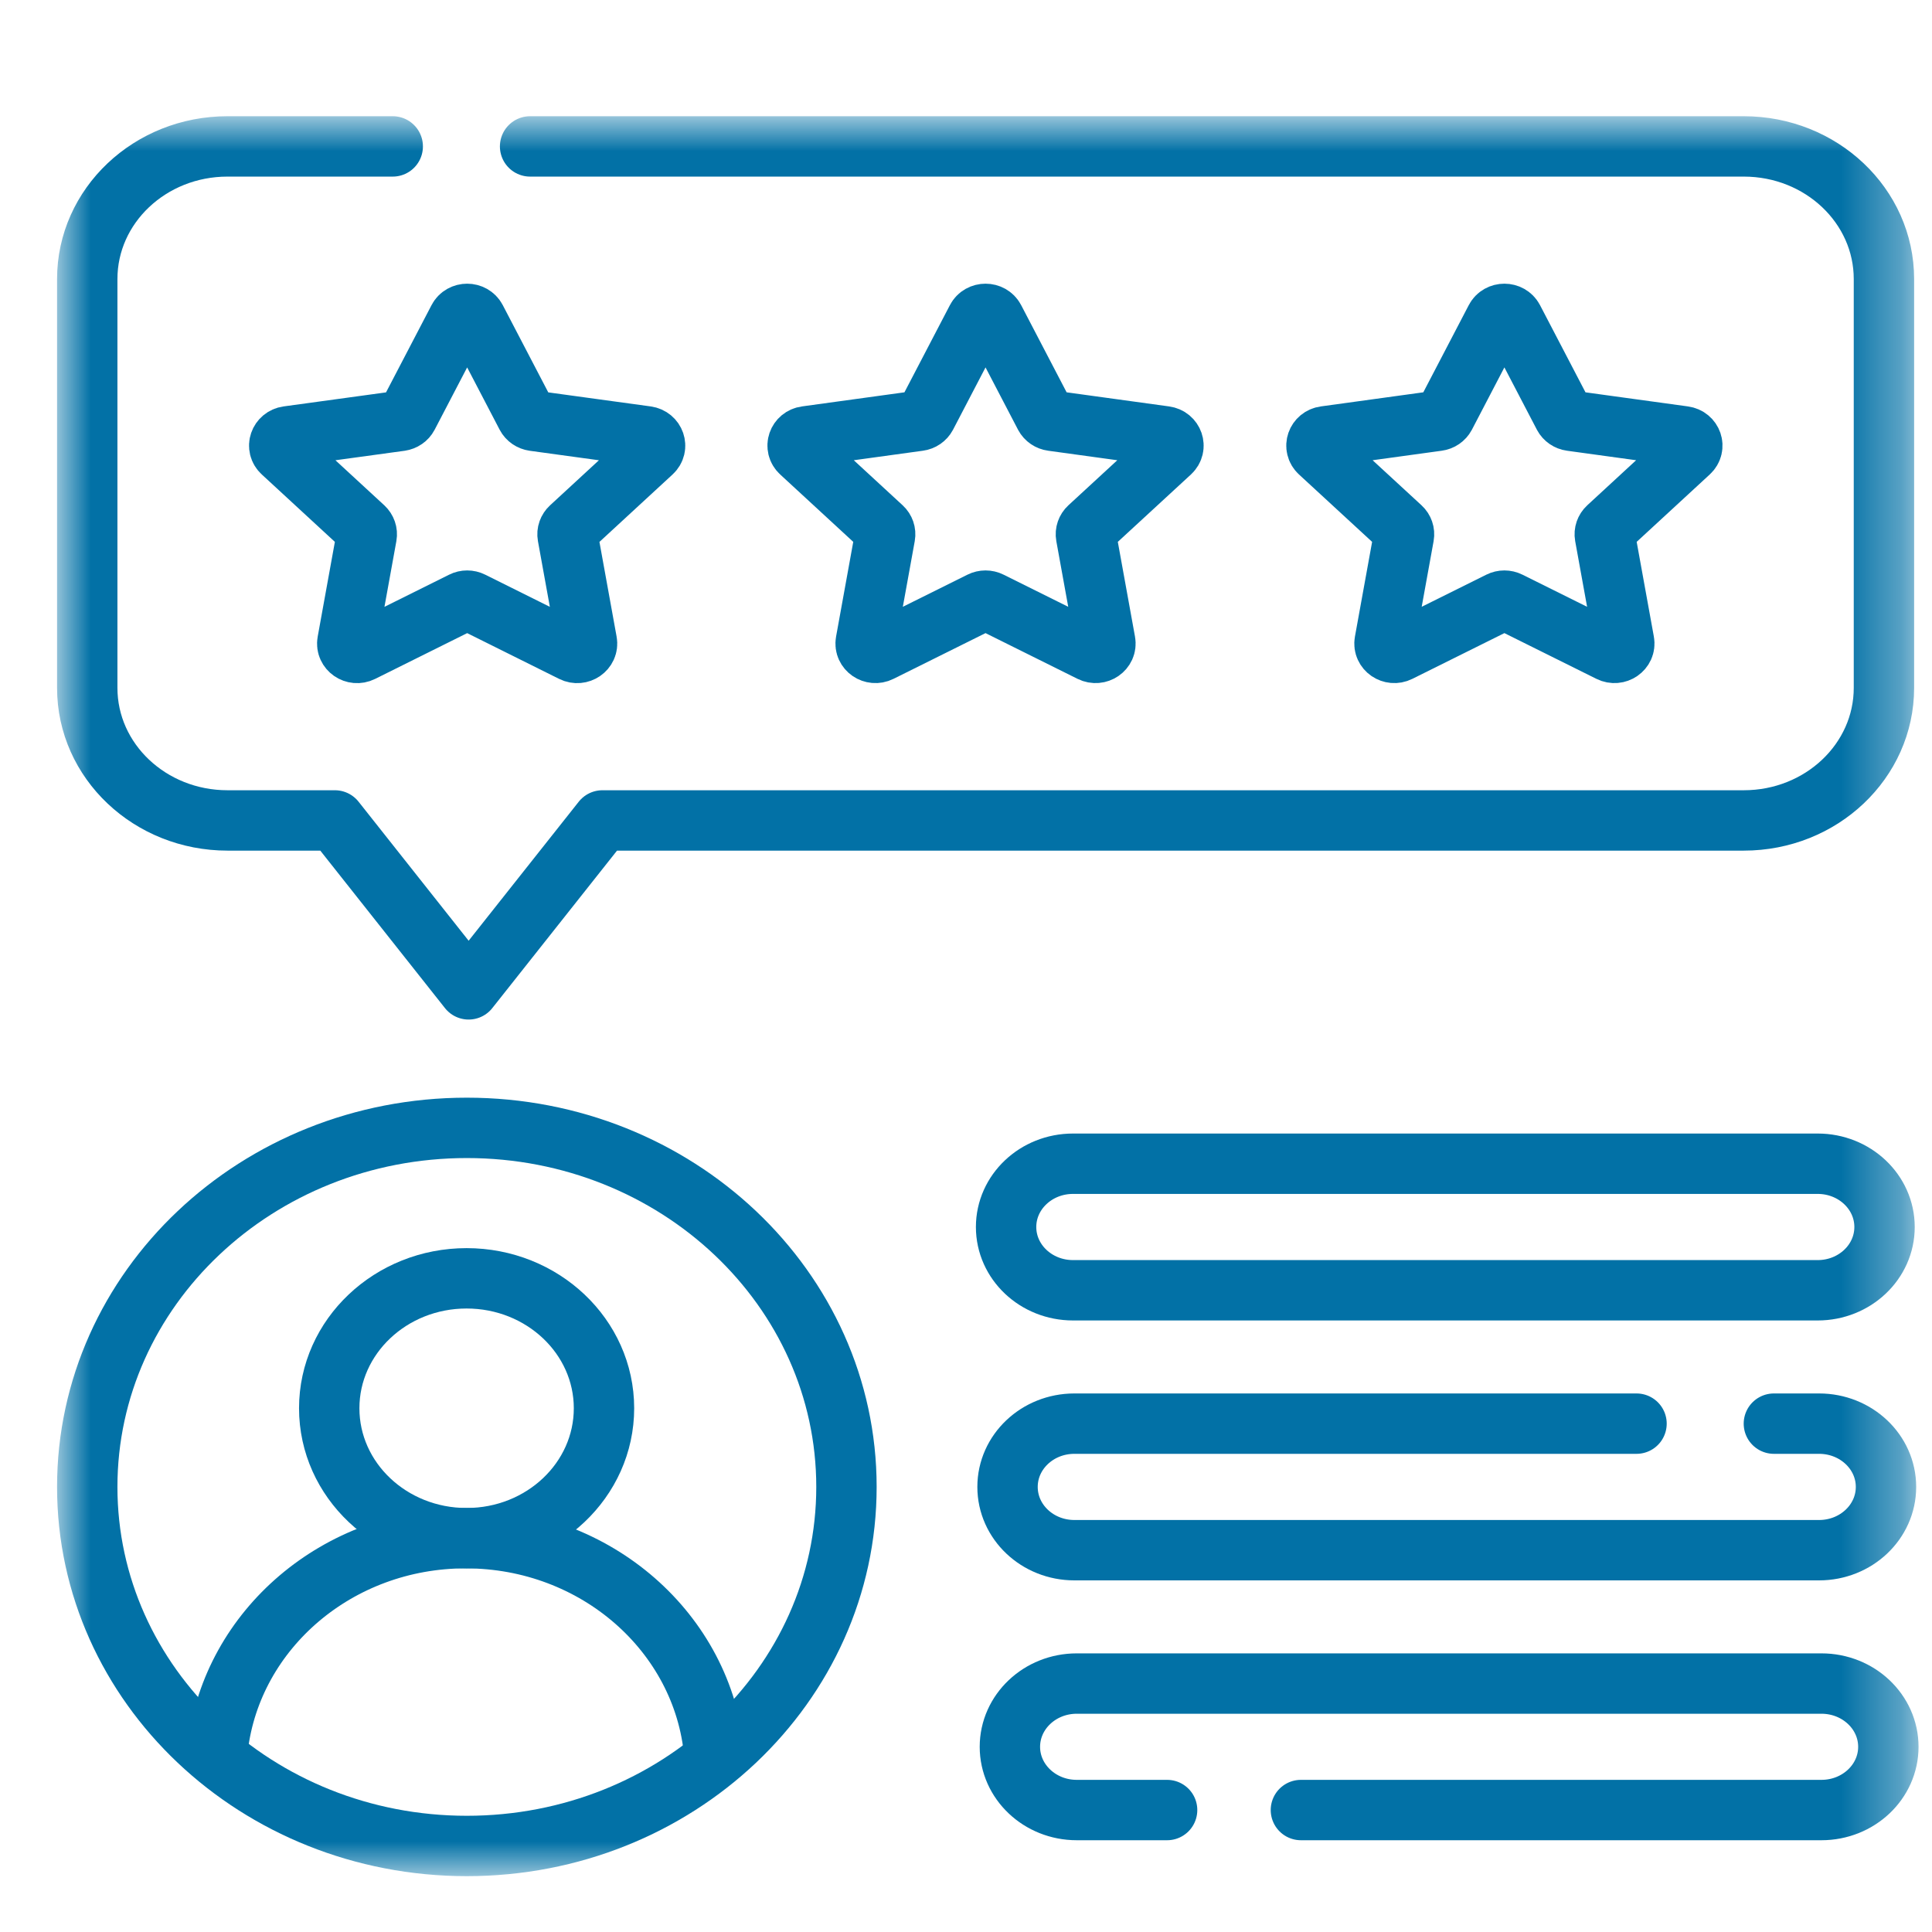
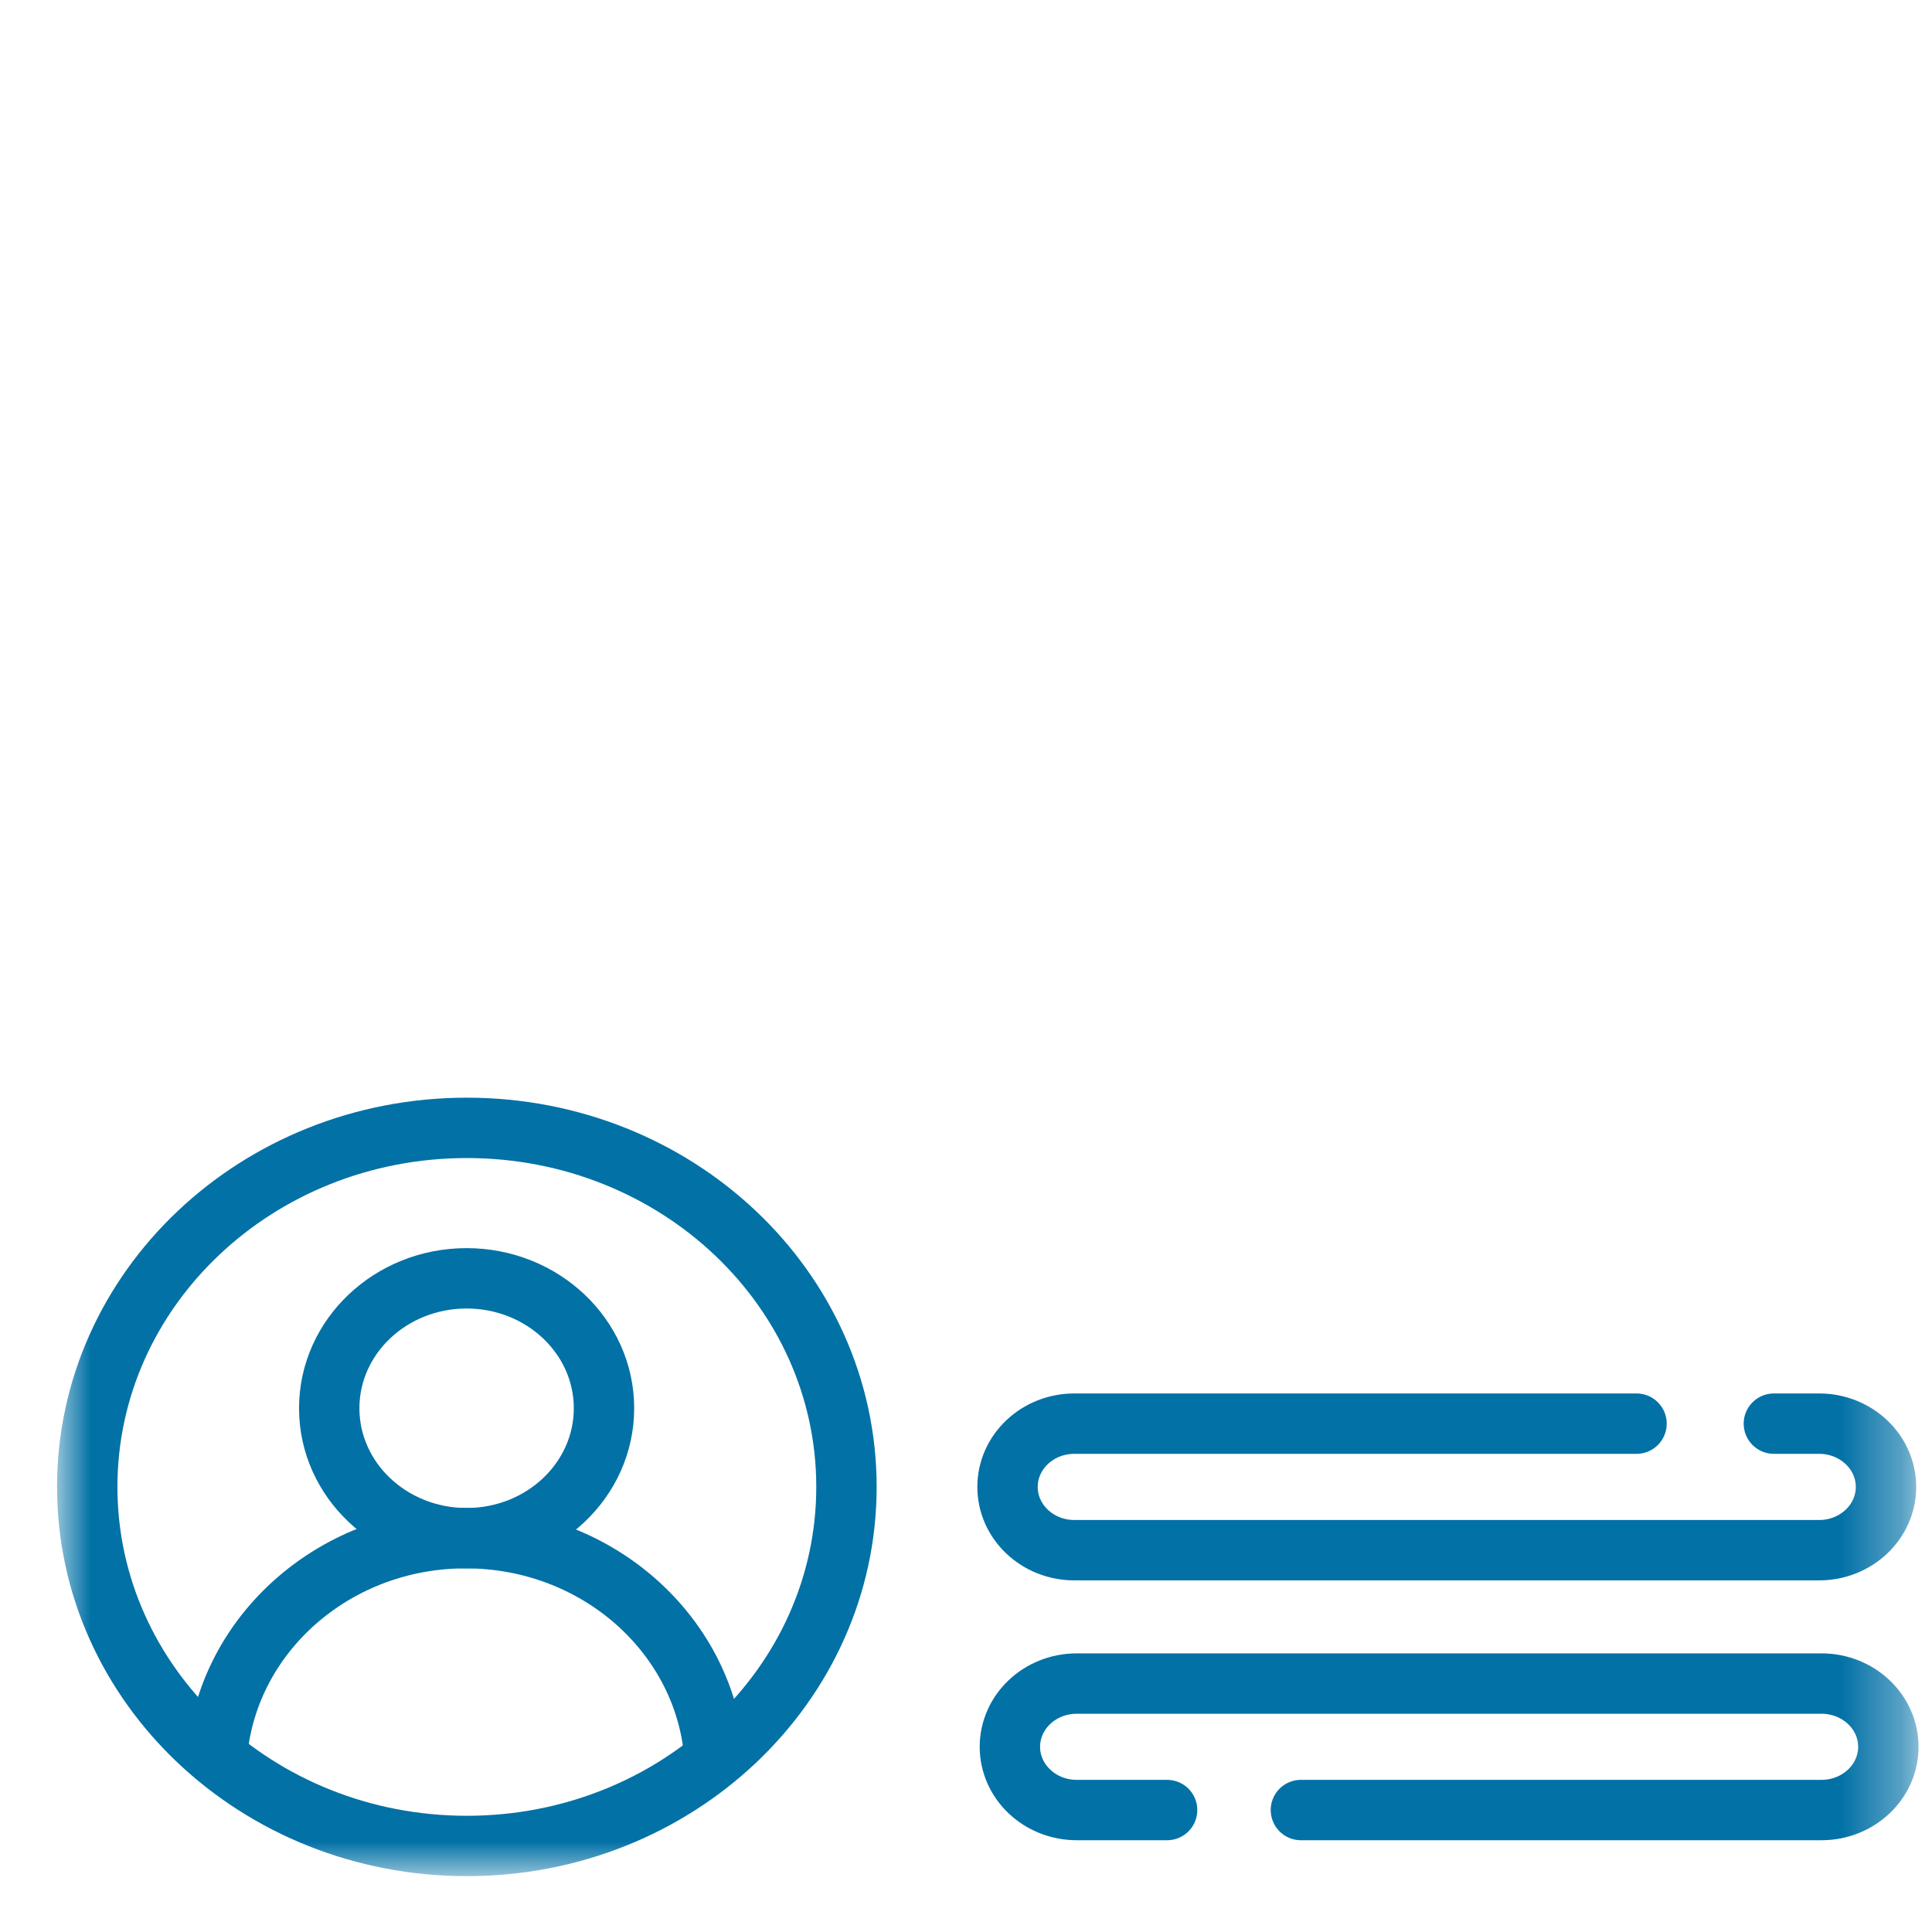
<svg xmlns="http://www.w3.org/2000/svg" width="32" height="32" viewBox="0 0 32 32" fill="none">
  <mask id="mask0_1122_1312" style="mask-type:luminance" maskUnits="userSpaceOnUse" x="1" y="2" width="31" height="29">
    <path d="M1 2H31.657V31H1V2Z" fill="white" />
  </mask>
  <g mask="url(#mask0_1122_1312)">
-     <path d="M7.884 5.285L8.719 6.886C8.743 6.932 8.789 6.963 8.843 6.971L10.71 7.227C10.844 7.246 10.898 7.402 10.801 7.491L9.45 8.737C9.411 8.773 9.393 8.824 9.402 8.874L9.721 10.634C9.744 10.76 9.604 10.857 9.484 10.797L7.814 9.966C7.766 9.942 7.709 9.942 7.662 9.966L5.991 10.797C5.871 10.857 5.731 10.76 5.754 10.634L6.073 8.874C6.082 8.824 6.064 8.773 6.026 8.737L4.675 7.491C4.577 7.402 4.631 7.246 4.765 7.227L6.633 6.971C6.686 6.963 6.732 6.932 6.756 6.886L7.591 5.285C7.651 5.17 7.824 5.17 7.884 5.285Z" stroke="#0271A6" stroke-miterlimit="10" stroke-linecap="round" stroke-linejoin="round" />
-     <path d="M16.47 5.285L17.305 6.886C17.329 6.931 17.375 6.963 17.429 6.97L19.296 7.227C19.43 7.245 19.484 7.401 19.387 7.491L18.035 8.737C17.997 8.772 17.979 8.824 17.988 8.874L18.307 10.633C18.33 10.76 18.19 10.856 18.07 10.796L16.4 9.966C16.352 9.942 16.295 9.942 16.247 9.966L14.577 10.796C14.457 10.856 14.317 10.76 14.34 10.633L14.659 8.874C14.668 8.824 14.65 8.772 14.612 8.737L13.261 7.491C13.163 7.401 13.217 7.245 13.351 7.227L15.219 6.97C15.272 6.963 15.318 6.931 15.342 6.886L16.177 5.285C16.237 5.17 16.41 5.17 16.47 5.285Z" stroke="#0271A6" stroke-miterlimit="10" stroke-linecap="round" stroke-linejoin="round" />
-     <path d="M25.064 5.285L25.899 6.886C25.923 6.931 25.969 6.963 26.022 6.97L27.89 7.227C28.024 7.245 28.078 7.401 27.98 7.491L26.629 8.737C26.591 8.772 26.573 8.824 26.582 8.874L26.901 10.633C26.924 10.76 26.784 10.856 26.664 10.796L24.994 9.966C24.946 9.942 24.889 9.942 24.841 9.966L23.171 10.796C23.051 10.856 22.911 10.76 22.934 10.633L23.253 8.874C23.262 8.824 23.244 8.772 23.206 8.737L21.854 7.491C21.757 7.401 21.811 7.245 21.945 7.227L23.812 6.97C23.866 6.963 23.912 6.931 23.936 6.886L24.771 5.285C24.831 5.17 25.004 5.17 25.064 5.285Z" stroke="#0271A6" stroke-miterlimit="10" stroke-linecap="round" stroke-linejoin="round" />
-     <path d="M6.505 2.425H3.768C2.485 2.425 1.445 3.408 1.445 4.622V11.393C1.445 12.606 2.485 13.589 3.768 13.589H5.547L7.762 16.387L9.978 13.589H28.882C30.165 13.589 31.204 12.606 31.204 11.393V4.622C31.204 3.408 30.165 2.425 28.882 2.425H8.78" stroke="#0271A6" stroke-miterlimit="10" stroke-linecap="round" stroke-linejoin="round" />
    <path d="M10.004 23.325C10.004 24.514 8.985 25.477 7.728 25.477C6.472 25.477 5.453 24.514 5.453 23.325C5.453 22.137 6.472 21.173 7.728 21.173C8.985 21.173 10.004 22.137 10.004 23.325Z" stroke="#0271A6" stroke-miterlimit="10" stroke-linecap="round" stroke-linejoin="round" />
    <path d="M3.609 28.933C3.847 26.988 5.594 25.477 7.713 25.477C9.874 25.477 11.648 27.047 11.83 29.046" stroke="#0271A6" stroke-miterlimit="10" stroke-linecap="round" stroke-linejoin="round" />
    <path d="M14.02 24.628C14.02 27.913 11.205 30.575 7.732 30.575C4.26 30.575 1.445 27.913 1.445 24.628C1.445 21.343 4.26 18.681 7.732 18.681C11.205 18.681 14.02 21.343 14.02 24.628Z" stroke="#0271A6" stroke-miterlimit="10" stroke-linecap="round" stroke-linejoin="round" />
-     <path d="M30.107 21.371H17.772C17.16 21.371 16.664 20.902 16.664 20.323C16.664 19.744 17.16 19.275 17.772 19.275H30.107C30.718 19.275 31.214 19.744 31.214 20.323C31.214 20.902 30.718 21.371 30.107 21.371Z" stroke="#0271A6" stroke-miterlimit="10" stroke-linecap="round" stroke-linejoin="round" />
    <path d="M29.381 23.58H30.13C30.742 23.58 31.238 24.049 31.238 24.628C31.238 25.207 30.742 25.676 30.13 25.676H17.795C17.183 25.676 16.688 25.207 16.688 24.628C16.688 24.049 17.183 23.58 17.795 23.58H27.106" stroke="#0271A6" stroke-miterlimit="10" stroke-linecap="round" stroke-linejoin="round" />
    <path d="M19.331 29.98H17.834C17.223 29.98 16.727 29.511 16.727 28.933C16.727 28.354 17.223 27.885 17.834 27.885H30.169C30.781 27.885 31.277 28.354 31.277 28.933C31.277 29.511 30.781 29.98 30.169 29.98H21.547" stroke="#0271A6" stroke-miterlimit="10" stroke-linecap="round" stroke-linejoin="round" />
  </g>
</svg>